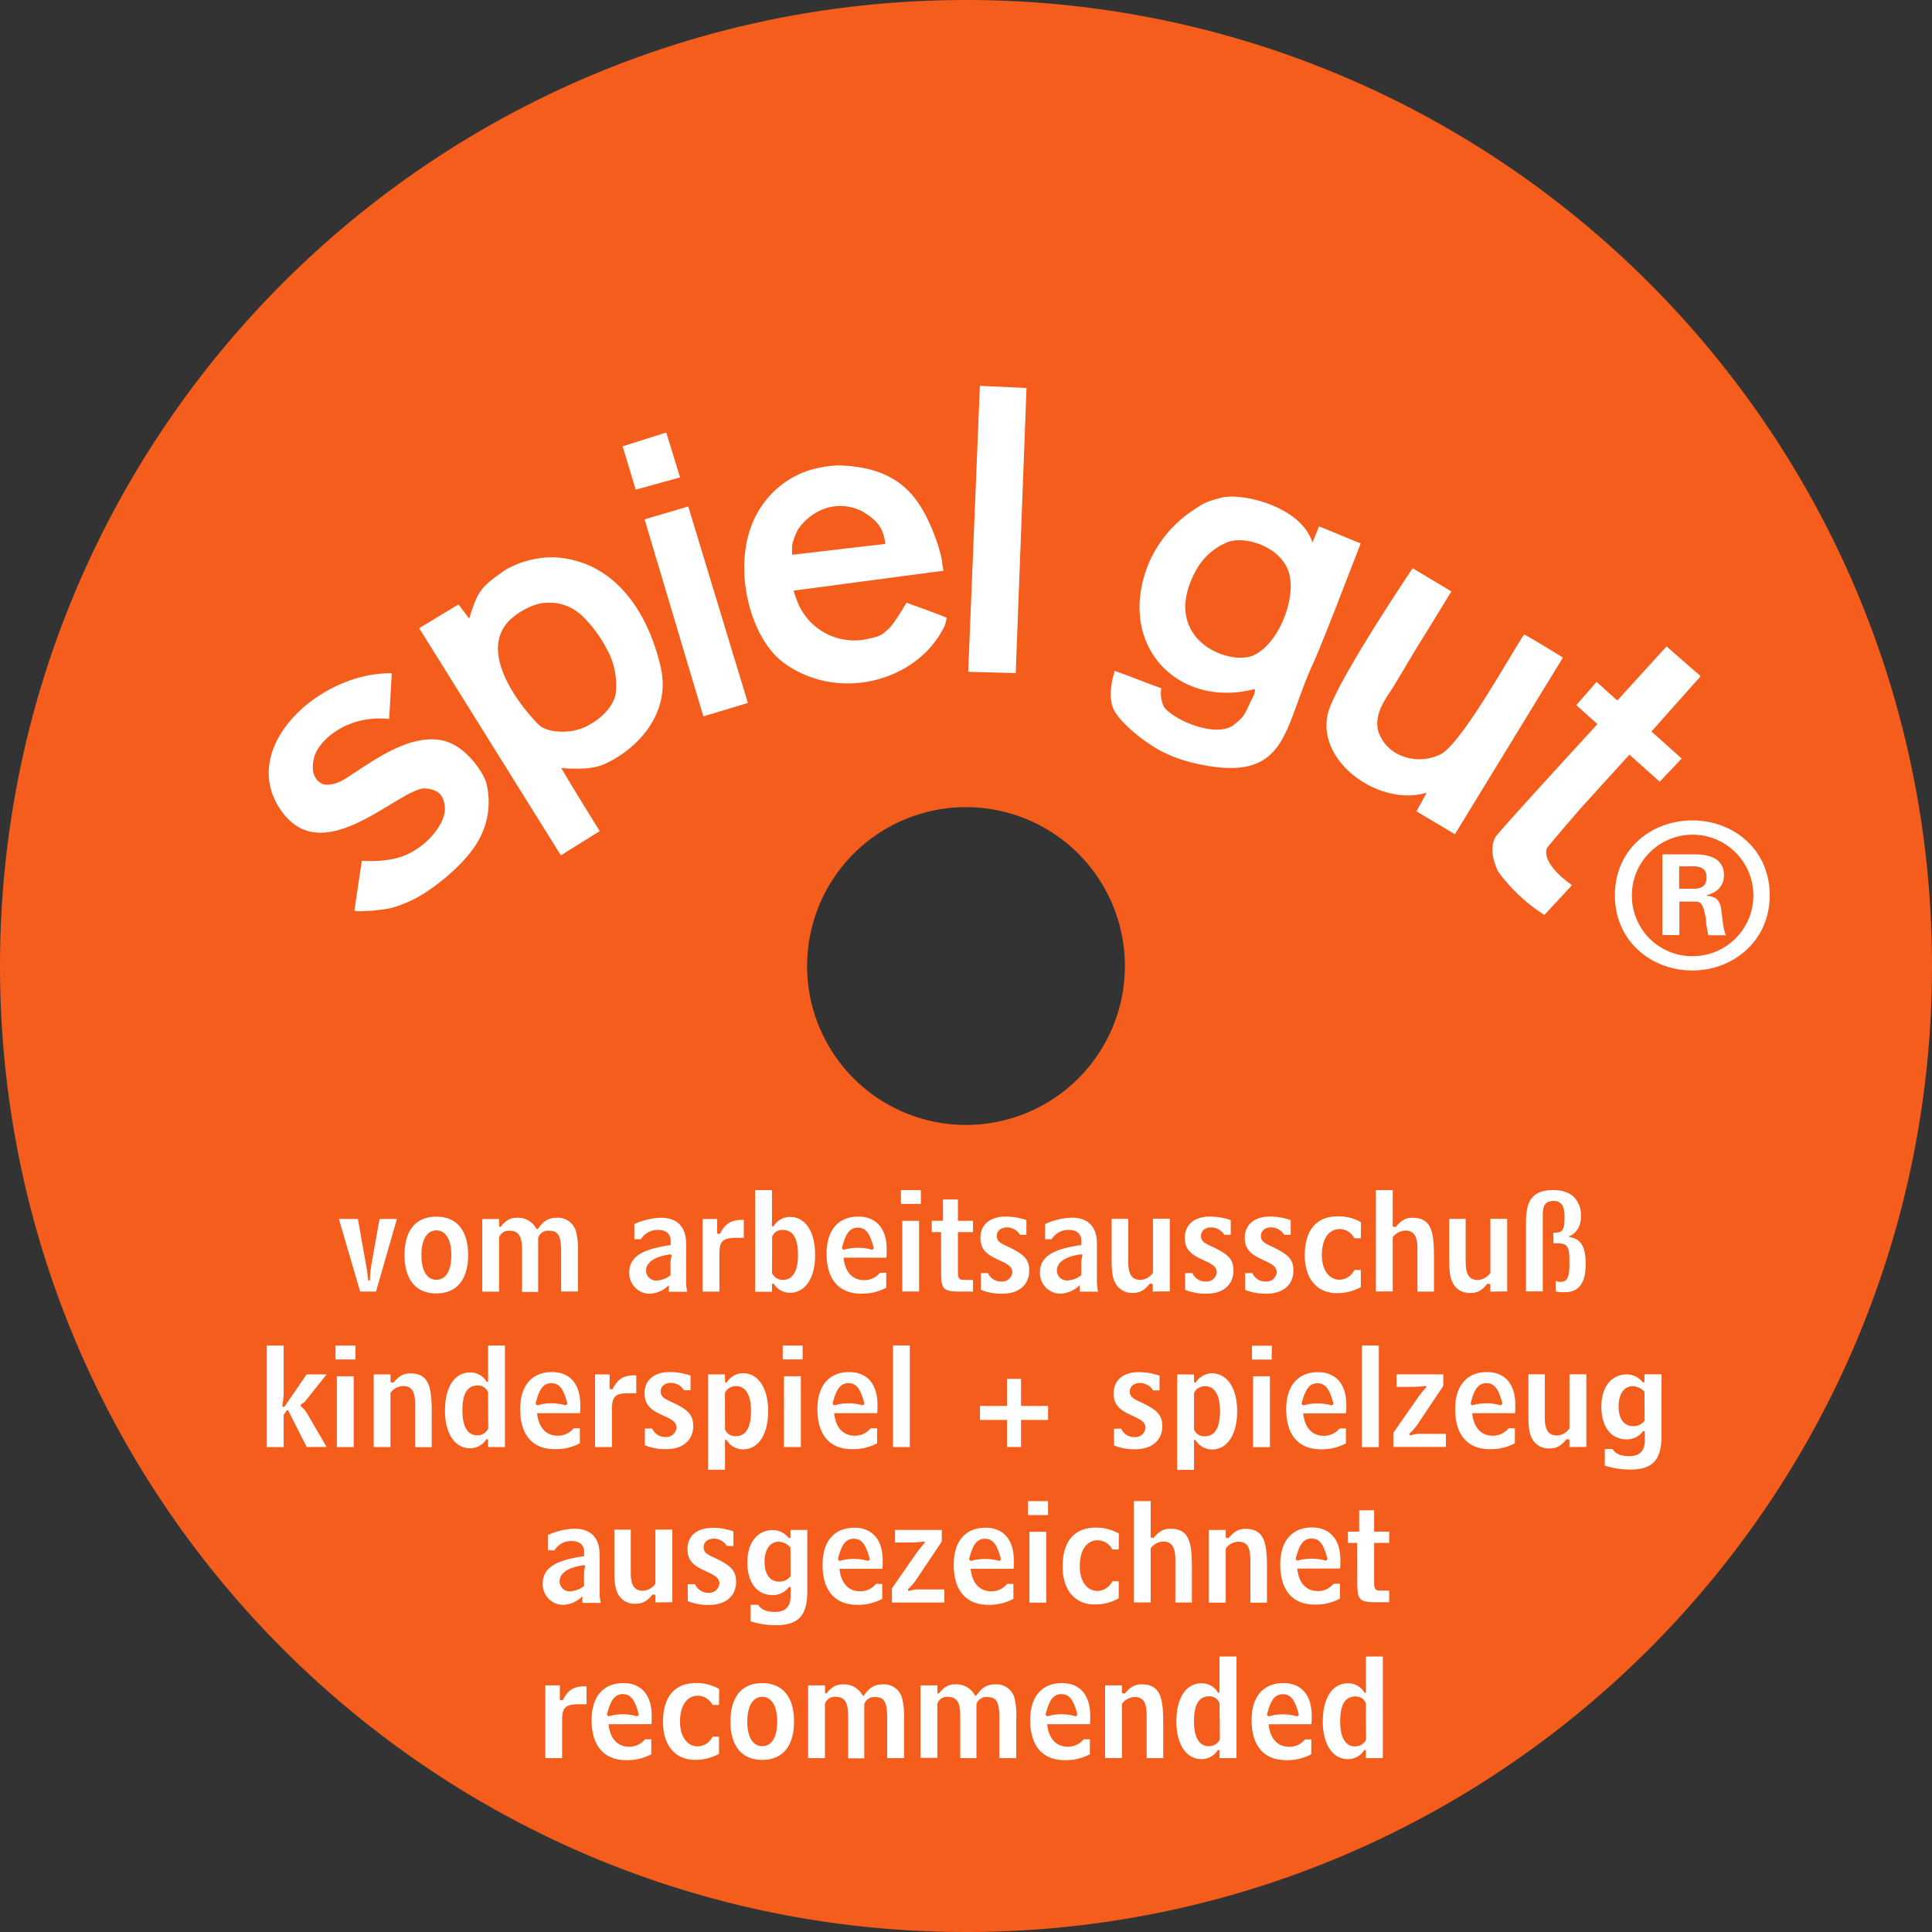
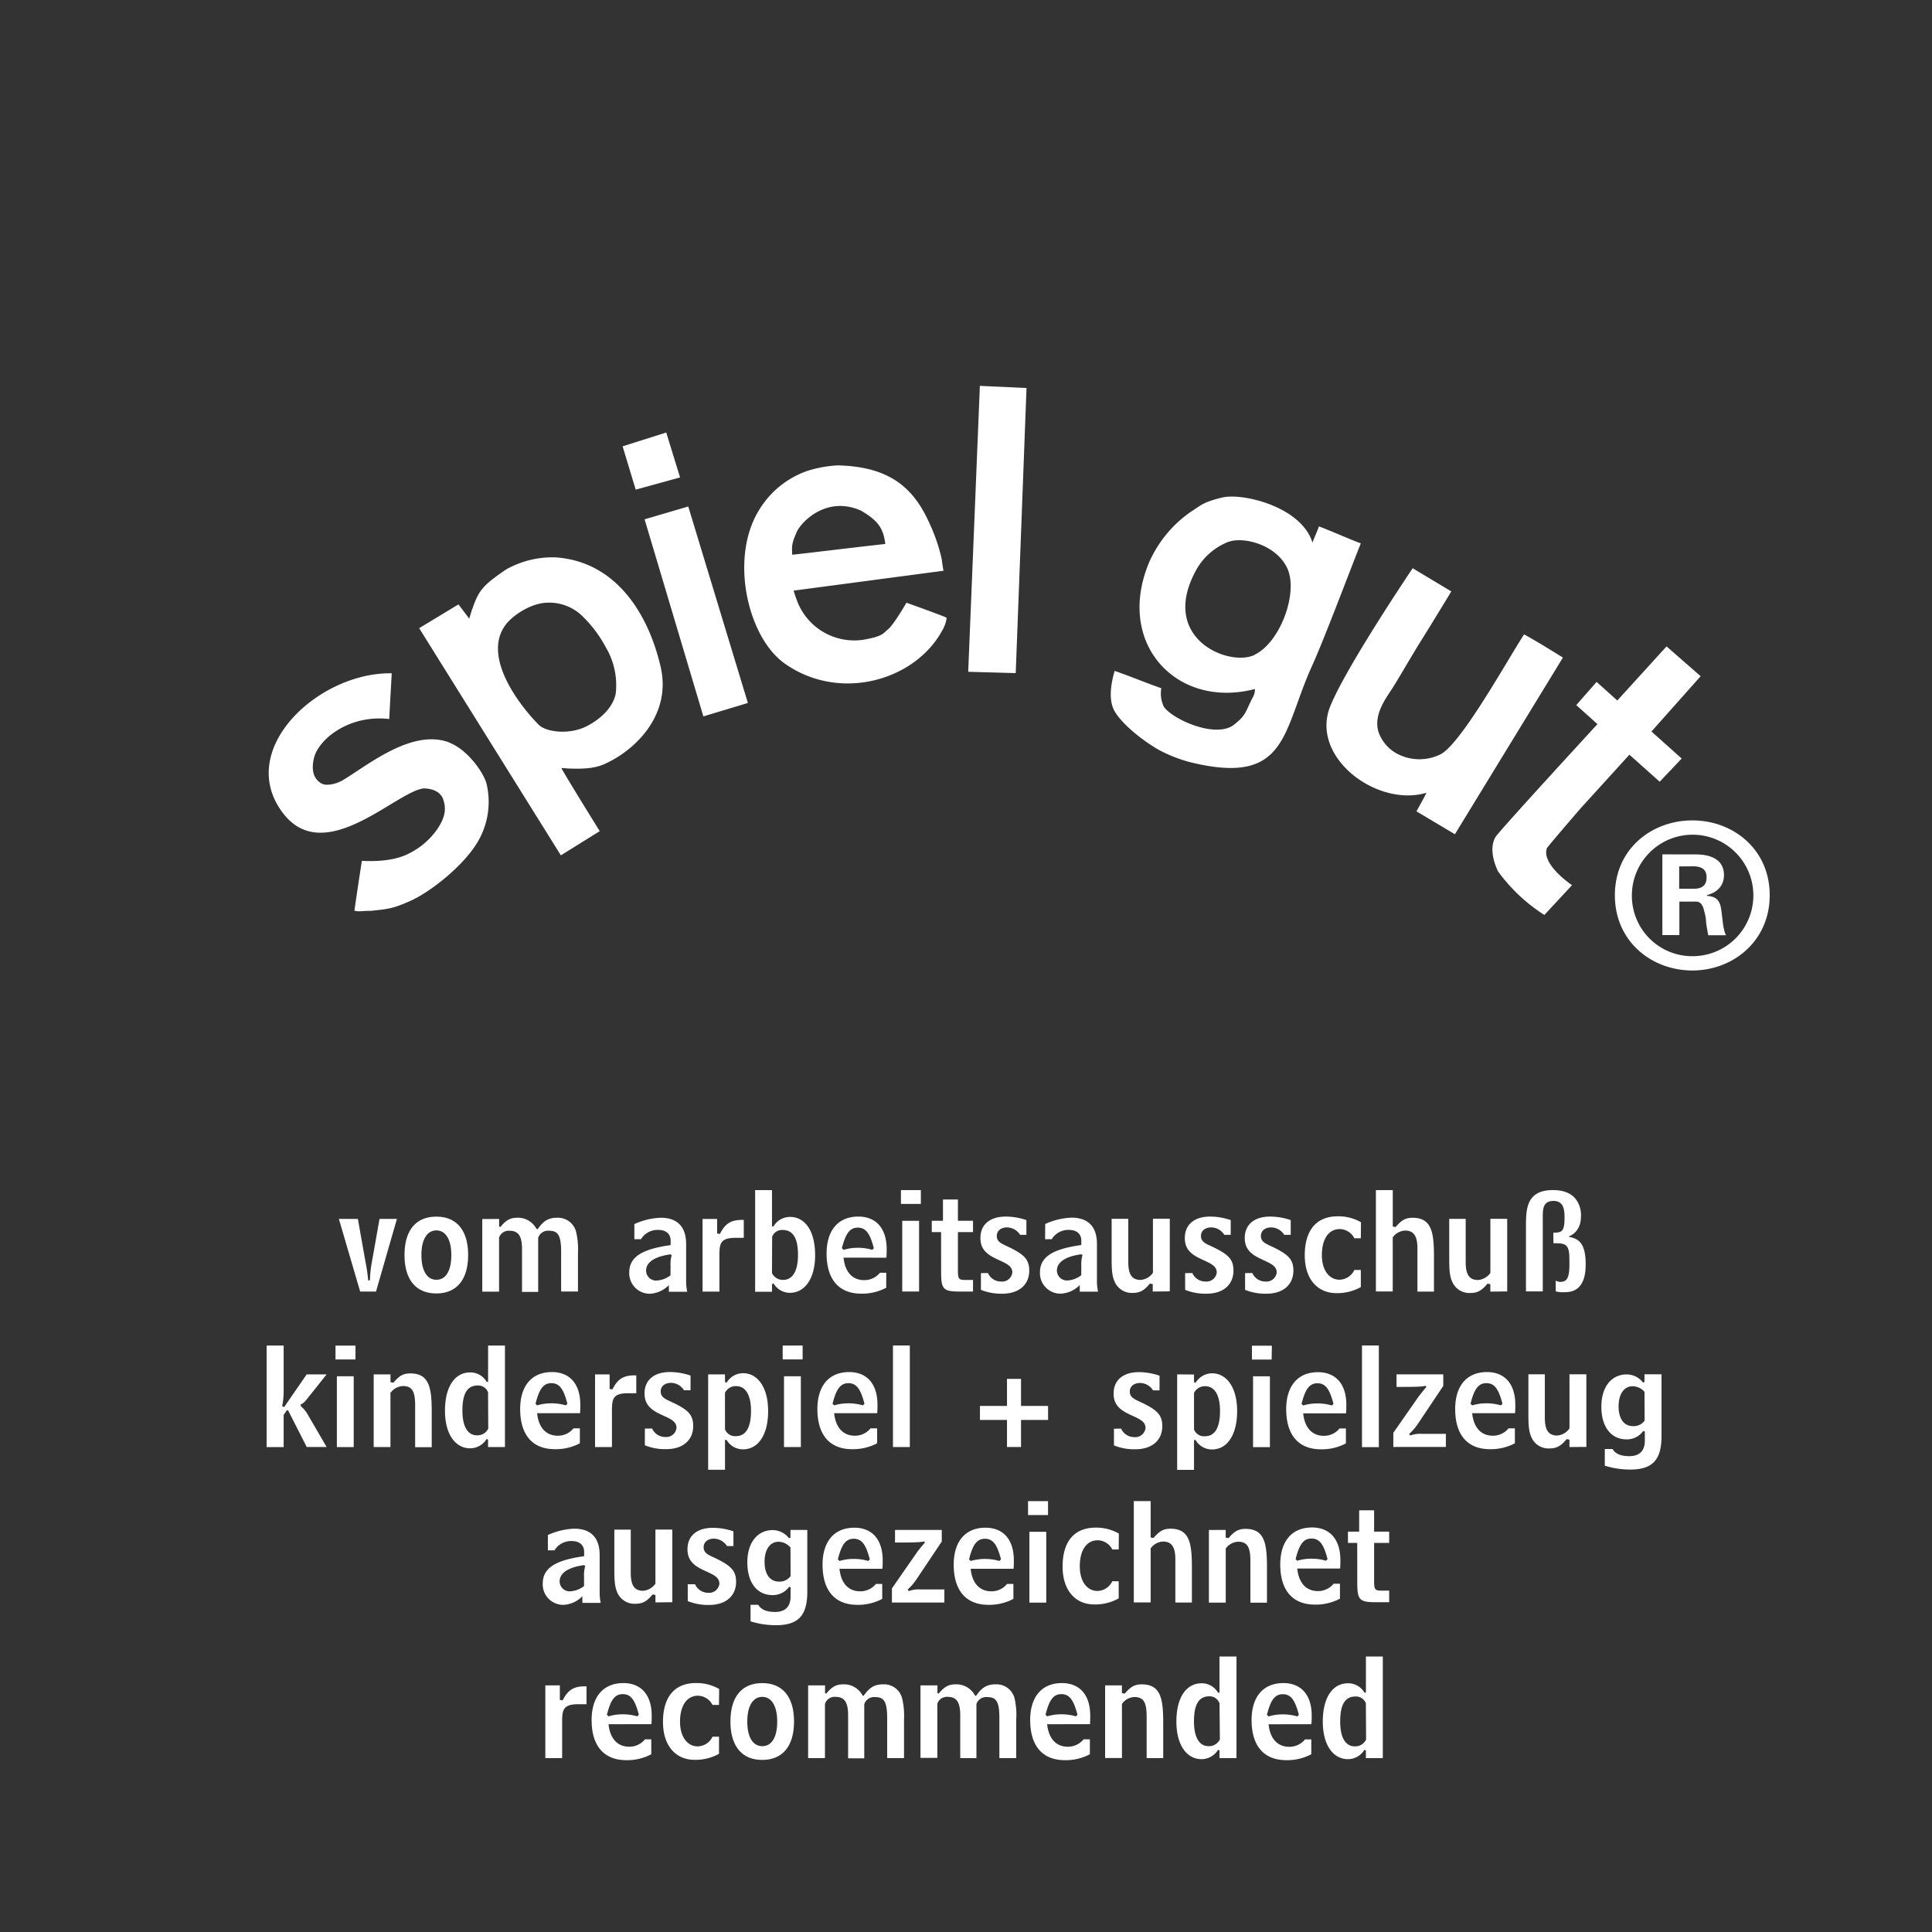
<svg xmlns="http://www.w3.org/2000/svg" width="500" height="500" viewBox="0 0 500 500">
  <rect x="0" y="0" width="500" height="500" fill="#333333" stroke="none" />
-   <path fill="#f45d1c" d="M500 250c0 138.07-111.93 250-250 250S0 388.07 0 250 111.92 0 250 0s250 111.93 250 250m-250-41.11A41.12 41.12 0 1 0 291.12 250 41.12 41.12 0 0 0 250 208.89" />
  <path fill="#fff" d="M92.62 315.46l2 11.27a41.12 41.12 0 0 1 .66 4.63h.46a28.6 28.6 0 0 1 .48-4.63l2-11.27h4.5l-5.41 18.8h-4.1l-5.51-18.8zm20.31 19.28c-5.2 0-8.24-3.47-8.24-9.94s3-9.93 8.24-9.93 8.22 3.52 8.22 9.93-3 9.94-8.22 9.94m3.87-9.94c0-4.07-1.5-6.37-3.87-6.37s-3.87 2.3-3.87 6.37 1.46 6.4 3.87 6.4 3.87-2.23 3.87-6.4m12.37-9.33v1.94l.32.14c1.43-1.71 2.47-2.4 4.36-2.4a5.38 5.38 0 0 1 4.95 2.83l.32.17c1.57-2.28 2.86-3 5.16-3a4.83 4.83 0 0 1 4.78 3.52 19.09 19.09 0 0 1 .52 5.57v10h-4.36V324c0-4.42-.85-5.49-3.21-5.49a2.67 2.67 0 0 0-2.73 1.84v14h-4.18v-11c0-3.1-.7-4.83-3.21-4.83a2.63 2.63 0 0 0-2.73 1.76v14h-4.35v-18.8zm35 1.32a18 18 0 0 1 6.84-1.64c4.29 0 6.56 2.36 6.56 6.79v9.54a12.5 12.5 0 0 0 .28 2.82h-4.75v-1.71a7.38 7.38 0 0 1-4.94 2.23 5.31 5.31 0 0 1-5.31-5.51c0-4.12 3.5-6.07 10.71-7.08V321c0-1.16-.7-2.7-3.25-2.7a5 5 0 0 0-4.43 2.41h-1.71zm9.36 10.78a8.89 8.89 0 0 1 .31-2.77l-.35-.17c-4.15.56-6.28 2.1-6.28 4.19a2.58 2.58 0 0 0 2.79 2.58 6.38 6.38 0 0 0 3.53-1.36zm12.06-12.1v3.76l.73.11c1.32-2.65 2.82-3.63 5.72-3.63h.45v4.64h-2.12c-3.9 0-4.19 1.43-4.19 4.57v9.34h-4.36v-18.8zm14.2 1.88l.38.06a4.93 4.93 0 0 1 4.29-2.47c3.87 0 6.49 3.59 6.49 9.91 0 6.14-2.72 9.73-6.53 9.73a4.91 4.91 0 0 1-4.21-2.41l-.42.14v2h-4.36V308h4.36zm0 12.13a3.08 3.08 0 0 0 2.93 1.75c2.37 0 3.8-2.27 3.8-6.39 0-4.43-1.29-6.53-4-6.53a2.73 2.73 0 0 0-2.69 1.78zm18.52-4c.38 3.81 2.37 5.82 5.33 5.82a5.18 5.18 0 0 0 4.09-1.91h1.63v3.87a13.31 13.31 0 0 1-6.44 1.54c-5.86 0-9-3.73-9-10.39 0-6 3-9.56 8.22-9.56 4.54 0 7.33 3 7.33 8.44 0 .63 0 1.36-.07 2.2zm-.42-2.44l.42.42a12.35 12.35 0 0 1 3.52-.53 12.62 12.62 0 0 1 3.91.53l.41-.42c-.94-3.56-1.92-5.33-4.15-5.33s-3.2 1.78-4.12 5.33m20.44-11.47h-5.16V308h5.16zm-.46 22.67h-4.36v-18.29h4.36zm5.69-15.38h-2.41v-2.92h2.9v-5.51h3.87v5.51h3.91v2.92h-3.91v10.05c0 2.23.35 2.34 2.07 2.34h1.84v3h-3.52c-4.43 0-4.74-.76-4.74-5.44zm12.13 10.6a3.68 3.68 0 0 0 3.42 2.2 2.65 2.65 0 0 0 2.89-2.34c0-1.93-2-2.46-4.6-3.76s-3.66-2.79-3.66-5.19c0-3.39 2.4-5.52 6.55-5.52a16.6 16.6 0 0 1 5.35.91v3.81H264a4.07 4.07 0 0 0-3.35-1.92c-1.64 0-2.68.91-2.68 2.2 0 1.92 1.81 2.12 4.49 3.59s3.91 2.69 3.91 5.37c0 3.59-2.55 6-7 6a14 14 0 0 1-5.51-1v-4.33zm14.82-12.69a17.93 17.93 0 0 1 6.83-1.64c4.3 0 6.56 2.36 6.56 6.79v9.54a11.93 11.93 0 0 0 .29 2.82h-4.74v-1.71a7.4 7.4 0 0 1-5 2.23 5.31 5.31 0 0 1-5.3-5.51c0-4.12 3.49-6.07 10.7-7.08V321c0-1.16-.69-2.7-3.23-2.7a5 5 0 0 0-4.43 2.41h-1.71zm9.34 10.78a8.6 8.6 0 0 1 .32-2.77l-.35-.17c-4.16.56-6.28 2.1-6.28 4.19a2.58 2.58 0 0 0 2.78 2.58 6.32 6.32 0 0 0 3.52-1.36zm18.49 6.7v-1.92l-.74-.14c-1.43 1.71-2.5 2.41-4.38 2.41a4.82 4.82 0 0 1-4.78-3c-.71-1.54-.74-3.59-.74-6.24v-9.94H292v11.23c0 3.48 1.15 4.59 3.2 4.59a4.27 4.27 0 0 0 3.18-1.84v-14h4.36v18.8zm10.25-4.79a3.67 3.67 0 0 0 3.42 2.2 2.66 2.66 0 0 0 2.89-2.34c0-1.93-2-2.46-4.61-3.76s-3.65-2.79-3.65-5.19c0-3.39 2.4-5.52 6.55-5.52a16.55 16.55 0 0 1 5.33.91v3.81h-1.66a4.07 4.07 0 0 0-3.35-1.92c-1.65 0-2.69.91-2.69 2.2 0 1.92 1.81 2.12 4.51 3.59s3.9 2.69 3.9 5.37c0 3.59-2.54 6-7 6a14 14 0 0 1-5.51-1v-4.33zm15.52 0a3.67 3.67 0 0 0 3.42 2.2 2.66 2.66 0 0 0 2.89-2.34c0-1.93-2-2.46-4.6-3.76s-3.67-2.79-3.67-5.19c0-3.39 2.41-5.52 6.56-5.52a16.59 16.59 0 0 1 5.34.91v3.81h-1.68a4.07 4.07 0 0 0-3.36-1.92c-1.63 0-2.68.91-2.68 2.2 0 1.92 1.81 2.12 4.5 3.59s3.91 2.69 3.91 5.37c0 3.59-2.55 6-7 6a13.92 13.92 0 0 1-5.5-1v-4.33zm28.08-9h-1.68a4.29 4.29 0 0 0-3.76-2.38c-2.79 0-4.64 2.44-4.64 6.73 0 4 1.95 6.38 4.57 6.38a4.34 4.34 0 0 0 3.83-2.52h1.68v4.43a12.49 12.49 0 0 1-6.31 1.56c-4.92 0-8.2-3.65-8.2-9.79 0-6.48 3-10.09 8.55-10.09a11.77 11.77 0 0 1 6 1.53zm8.27-12.46v9.42l.73.14c1.46-1.71 2.51-2.4 4.39-2.4 4.88 0 5.54 3.65 5.54 9.93v9.18h-4.28v-11.21c0-3.21-1-4.59-3.18-4.59a4.18 4.18 0 0 0-3.21 1.76v14h-4.36V308zm25.25 26.27v-1.92l-.74-.14c-1.42 1.71-2.51 2.41-4.39 2.41a4.83 4.83 0 0 1-4.78-3c-.7-1.54-.73-3.59-.73-6.24v-9.94h4.26v11.23c0 3.48 1.14 4.59 3.21 4.59a4.27 4.27 0 0 0 3.18-1.84v-14h4.35v18.8zM402 319c2 0 2.9-.07 2.9-3.77 0-1.64 0-4.43-2.83-4.43s-2.8 2.2-2.8 4.3v19.11h-4.35v-16.7c0-4.46 0-9.52 7-9.52 1.92 0 4.25.43 5.72 2.14a6.76 6.76 0 0 1 1.5 4.81c0 3.56-2.41 4.81-3.1 5v.15c2.36.45 4.33 1.49 4.33 7 0 1.74 0 7.32-5.27 7.32a8.07 8.07 0 0 1-2.48-.2v-2.79a2.45 2.45 0 0 0 2.2.14c1.61-.56 1.33-4.32 1.33-5.93 0-3.88-1.26-3.88-4.12-3.88zM73.41 348.23v11.83a18.57 18.57 0 0 1-.39 3.87l.53.2 5.82-8.44h5.16l-5.26 6.6a3.84 3.84 0 0 1-1.43 1.18v.45a7.45 7.45 0 0 1 1.84 2.23l4.85 8.33h-5.15L74.56 365h-.35l-.8 1.18v8.33H69v-26.28zm18.59 3.6h-5.17v-3.59H92zm-.46 22.67h-4.36v-18.32h4.36zm9.52-18.8v2l.74.14c1.46-1.72 2.51-2.4 4.39-2.4 4.88 0 5.54 3.65 5.54 9.93v9.17h-4.29v-10.83c0-3.65-.8-5-3.17-5a4.17 4.17 0 0 0-3.22 1.78v14h-4.34v-18.8zm25.25 18.8v-1.95l-.38-.14a5 5 0 0 1-4.25 2.41c-3.8 0-6.52-3.59-6.52-9.73 0-6.32 2.62-9.91 6.52-9.91a4.89 4.89 0 0 1 4.29 2.47l.35-.07v-9.35h4.36v26.26zm0-14.16a2.72 2.72 0 0 0-2.64-1.78c-2.76 0-4 2.09-4 6.53 0 4.11 1.39 6.37 3.77 6.37a3.1 3.1 0 0 0 2.92-1.74zm12.69 5.4c.39 3.79 2.38 5.82 5.34 5.82a5.18 5.18 0 0 0 4.09-1.91h1.64v3.87a13.33 13.33 0 0 1-6.45 1.53c-5.86 0-9-3.74-9-10.4 0-6 3-9.56 8.23-9.56 4.54 0 7.33 3 7.33 8.45 0 .62 0 1.36-.07 2.2zm-.41-2.45l.41.42a12.46 12.46 0 0 1 3.53-.53 12.93 12.93 0 0 1 3.9.53l.42-.42c-.94-3.54-1.92-5.33-4.15-5.33s-3.2 1.79-4.11 5.33m19.18-7.6v3.77l.73.11c1.32-2.65 2.82-3.63 5.72-3.63h.45v4.63h-2.12c-3.91 0-4.18 1.43-4.18 4.57v9.35H154v-18.8zm11 14a3.67 3.67 0 0 0 3.42 2.2 2.66 2.66 0 0 0 2.89-2.34c0-1.95-2-2.47-4.6-3.76s-3.67-2.79-3.67-5.2c0-3.38 2.41-5.51 6.56-5.51a16.64 16.64 0 0 1 5.34.92v3.8h-1.68a4.07 4.07 0 0 0-3.35-1.92c-1.64 0-2.69.91-2.69 2.2 0 1.92 1.81 2.14 4.51 3.59s3.9 2.69 3.9 5.37c0 3.59-2.55 6-7 6a13.85 13.85 0 0 1-5.51-1v-4.32zm18.86-14v2l.42.14a5 5 0 0 1 4.22-2.45c3.8 0 6.52 3.63 6.52 9.8s-2.58 9.91-6.49 9.91a4.91 4.91 0 0 1-4.28-2.47l-.39.06v7.69h-4.36v-24.68zm0 14.2a2.75 2.75 0 0 0 2.82 1.78c2.58 0 3.91-2.2 3.91-6.55 0-4.13-1.44-6.39-3.81-6.39a3.06 3.06 0 0 0-2.93 1.74zm20.09-18.07h-5.16v-3.59h5.16zm-.46 22.67h-4.36v-18.31h4.36zm8.62-8.75c.39 3.79 2.38 5.82 5.34 5.82a5.15 5.15 0 0 0 4.08-1.91h1.7v3.87a13.36 13.36 0 0 1-6.46 1.53c-5.86 0-9-3.74-9-10.4 0-6 3-9.56 8.23-9.56 4.54 0 7.32 3 7.32 8.45 0 .62 0 1.36-.06 2.2zm-.42-2.45l.42.42a12.43 12.43 0 0 1 3.53-.53 12.9 12.9 0 0 1 3.9.53l.42-.42c-.95-3.54-1.92-5.33-4.15-5.33s-3.21 1.79-4.12 5.33m20 11.2h-4.36v-26.27h4.36zm25.15-17.64h3.63v7h7v3.63h-7v7h-3.63v-7h-7v-3.63h7zm29.53 12.87a3.69 3.69 0 0 0 3.42 2.2 2.66 2.66 0 0 0 2.9-2.34c0-1.95-2-2.47-4.6-3.76s-3.66-2.79-3.66-5.2c0-3.38 2.41-5.51 6.56-5.51a16.53 16.53 0 0 1 5.33.92v3.8h-1.67a4.06 4.06 0 0 0-3.34-1.92c-1.64 0-2.69.91-2.69 2.2 0 1.92 1.81 2.14 4.49 3.59s3.92 2.69 3.92 5.37c0 3.59-2.55 6-7 6a13.84 13.84 0 0 1-5.51-1v-4.32zm18.87-14v2l.42.14a5 5 0 0 1 4.21-2.45c3.81 0 6.53 3.63 6.53 9.8s-2.59 9.91-6.49 9.91a4.93 4.93 0 0 1-4.29-2.47l-.38.06v7.69h-4.36v-24.71zm0 14.2a2.75 2.75 0 0 0 2.82 1.78c2.58 0 3.91-2.2 3.91-6.55 0-4.13-1.43-6.39-3.79-6.39a3.07 3.07 0 0 0-2.94 1.74zm20.09-18.07H324v-3.59h5.16zm-.45 22.67h-4.36v-18.34h4.36zm8.61-8.75c.39 3.79 2.38 5.82 5.34 5.82a5.18 5.18 0 0 0 4.08-1.91h1.64v3.87a13.32 13.32 0 0 1-6.45 1.53c-5.86 0-9-3.74-9-10.4 0-6 3-9.56 8.23-9.56 4.53 0 7.33 3 7.33 8.45 0 .62 0 1.36-.08 2.2zm-.42-2.45l.42.42a12.44 12.44 0 0 1 3.53-.53 13 13 0 0 1 3.9.53l.42-.42c-.94-3.54-1.92-5.33-4.15-5.33s-3.21 1.79-4.12 5.33m20 11.2h-4.36v-26.3h4.36zm10.16-12.9c.42-.59 1.15-1.51 2.16-2.69l-.21-.28c-1.29.28-3.28.28-7.53.28v-3.25h12.1v3l-6.7 10a13.09 13.09 0 0 1-2.12 2.4l.24.43a7.76 7.76 0 0 1 3.11-.43h6.14v3.39h-13.6v-3.66zm14 4.12c.38 3.79 2.37 5.82 5.33 5.82a5.17 5.17 0 0 0 4.08-1.91h1.64v3.87a13.33 13.33 0 0 1-6.45 1.53c-5.85 0-9-3.74-9-10.4 0-6 3-9.56 8.24-9.56 4.53 0 7.32 3 7.32 8.45 0 .62 0 1.36-.06 2.2zm-.42-2.45l.42.42a12.34 12.34 0 0 1 3.51-.53 13.05 13.05 0 0 1 3.92.53l.41-.42c-.94-3.54-1.92-5.33-4.15-5.33s-3.22 1.79-4.12 5.33m25.6 11.2v-1.91l-.72-.14c-1.44 1.71-2.51 2.41-4.4 2.41a4.81 4.81 0 0 1-4.77-3c-.7-1.53-.73-3.59-.73-6.24v-9.94h4.25v11.23c0 3.48 1.15 4.61 3.21 4.61a4.2 4.2 0 0 0 3.17-1.85v-14h4.37v18.8zm19.07-4.12a5.19 5.19 0 0 1-4.28 2.14c-3.94 0-6.53-3.14-6.53-8.47 0-5.17 2.68-8.34 6.53-8.34a5.32 5.32 0 0 1 4.25 2.1l.38-.14v-2H430v15.94c0 6.06-2.17 8.72-8.09 8.72a22.05 22.05 0 0 1-6.59-1V375h2c.77 1.29 2.2 1.85 4.36 1.85 2.61 0 4-1.36 4-4v-2.41zm.35-10.18a4.21 4.21 0 0 0-3.07-1.43c-2.2 0-3.63 2-3.63 5.2s1.36 5.12 3.74 5.12a3.49 3.49 0 0 0 3-1.42zm-283.8 37.07a18.18 18.18 0 0 1 6.84-1.64c4.29 0 6.56 2.36 6.56 6.79V412a12.53 12.53 0 0 0 .27 2.82h-4.74v-1.71a7.4 7.4 0 0 1-4.95 2.23 5.31 5.31 0 0 1-5.31-5.52c0-4.12 3.49-6.07 10.71-7.08v-1.22c0-1.16-.7-2.7-3.24-2.7a5 5 0 0 0-4.43 2.41h-1.71zm9.36 10.74a8.77 8.77 0 0 1 .31-2.76l-.35-.18c-4.15.56-6.28 2.1-6.28 4.19a2.59 2.59 0 0 0 2.79 2.58 6.38 6.38 0 0 0 3.53-1.36zm18.48 6.7v-1.92l-.73-.14c-1.43 1.71-2.51 2.41-4.4 2.41a4.82 4.82 0 0 1-4.78-3c-.69-1.54-.73-3.59-.73-6.24v-9.94h4.25v11.23c0 3.48 1.15 4.59 3.21 4.59a4.24 4.24 0 0 0 3.17-1.84v-14H174v18.8zm10.25-4.7a3.68 3.68 0 0 0 3.41 2.21 2.66 2.66 0 0 0 2.89-2.35c0-1.93-2-2.46-4.6-3.75s-3.66-2.8-3.66-5.2c0-3.39 2.41-5.51 6.56-5.51a16.46 16.46 0 0 1 5.33.91v3.81h-1.67a4.08 4.08 0 0 0-3.35-1.92c-1.64 0-2.69.91-2.69 2.2 0 1.92 1.81 2.12 4.49 3.59s3.91 2.69 3.91 5.37c0 3.59-2.55 6-7 6a14 14 0 0 1-5.51-1V410zm24.34.67a5.19 5.19 0 0 1-4.29 2.14c-3.94 0-6.52-3.14-6.52-8.49 0-5.15 2.69-8.33 6.52-8.33a5.34 5.34 0 0 1 4.25 2.09l.39-.13v-2h4.36v15.93c0 6.07-2.17 8.72-8.1 8.72a21.7 21.7 0 0 1-6.59-1v-4.28h2c.77 1.29 2.2 1.85 4.36 1.85 2.61 0 4-1.37 4-4v-2.41zm.35-10.18a4.23 4.23 0 0 0-3.07-1.49c-2.2 0-3.63 2-3.63 5.19s1.37 5.13 3.74 5.13a3.51 3.51 0 0 0 3-1.43zm12.69 5.51c.39 3.81 2.38 5.83 5.34 5.83a5.16 5.16 0 0 0 4.08-1.91h1.64v3.87a13.31 13.31 0 0 1-6.44 1.54c-5.86 0-9-3.74-9-10.4 0-6 3-9.56 8.23-9.56 4.54 0 7.33 3 7.33 8.45 0 .62 0 1.36-.07 2.18zm-.41-2.44l.41.42a12.42 12.42 0 0 1 3.52-.53 12.64 12.64 0 0 1 3.91.53l.41-.42c-.94-3.56-1.92-5.33-4.15-5.33s-3.21 1.78-4.11 5.33m20.37-1.67c.41-.6 1.15-1.51 2.16-2.69l-.21-.28c-1.28.28-3.27.28-7.53.28v-3.25h12.1v3l-6.7 10a13.71 13.71 0 0 1-2.12 2.4l.25.42a7.71 7.71 0 0 1 3.1-.42h6.14v3.39h-13.57v-3.66zm14 4.11c.38 3.81 2.38 5.83 5.35 5.83a5.15 5.15 0 0 0 4.07-1.91h1.64v3.87a13.33 13.33 0 0 1-6.45 1.54c-5.85 0-9-3.74-9-10.4 0-6 3-9.56 8.23-9.56 4.54 0 7.33 3 7.33 8.45 0 .62 0 1.36-.07 2.18zm-.41-2.44l.41.42a13.35 13.35 0 0 1 7.43 0l.42-.42c-.94-3.56-1.93-5.33-4.16-5.33s-3.21 1.78-4.11 5.33m20.44-11.47h-5.17v-3.59h5.17zm-.46 22.67h-4.36v-18.33h4.36zM289.52 401h-1.66a4.31 4.31 0 0 0-3.77-2.38c-2.79 0-4.64 2.44-4.64 6.73 0 4 1.94 6.39 4.57 6.39a4.36 4.36 0 0 0 3.84-2.52h1.66v4.43a12.34 12.34 0 0 1-6.32 1.58c-4.91 0-8.2-3.66-8.2-9.8 0-6.48 3-10.08 8.56-10.08a11.66 11.66 0 0 1 6 1.54zm8.27-12.52v9.42l.74.13c1.46-1.71 2.51-2.4 4.39-2.4 4.88 0 5.54 3.65 5.54 9.93v9.18h-4.28v-11.2c0-3.21-1-4.59-3.18-4.59a4.19 4.19 0 0 0-3.21 1.76v14h-4.36v-26.23zm19.42 7.46v2l.73.13c1.47-1.71 2.52-2.4 4.39-2.4 4.89 0 5.56 3.65 5.56 9.93v9.18h-4.29V404c0-3.66-.81-5-3.17-5a4.18 4.18 0 0 0-3.21 1.76v14h-4.36v-18.8zm18.52 10c.38 3.81 2.37 5.83 5.33 5.83a5.19 5.19 0 0 0 4.08-1.91h1.64v3.87a13.32 13.32 0 0 1-6.45 1.54c-5.86 0-9-3.74-9-10.4 0-6 3-9.56 8.23-9.56 4.53 0 7.33 3 7.33 8.45 0 .62 0 1.36-.07 2.18zm-.43-2.44l.43.42a12.33 12.33 0 0 1 3.52-.53 12.58 12.58 0 0 1 3.9.53l.42-.42c-.94-3.56-1.92-5.33-4.15-5.33s-3.21 1.78-4.12 5.33m15.95-4.19h-2.4v-2.93h2.9v-5.51h3.87v5.51h3.9v2.93h-3.9v10c0 2.23.35 2.34 2.06 2.34h1.84v3H356c-4.43 0-4.74-.77-4.74-5.44zm-206.36 36.86v3.77l.73.11c1.32-2.65 2.82-3.63 5.72-3.63h.45v4.63h-2.12c-3.9 0-4.19 1.43-4.19 4.57V455h-4.35v-18.83zm12.6 10.05c.39 3.8 2.38 5.83 5.34 5.83a5.17 5.17 0 0 0 4.08-1.91h1.64V454a13.3 13.3 0 0 1-6.44 1.53c-5.86 0-9-3.74-9-10.4 0-6 3-9.55 8.23-9.55 4.53 0 7.32 3 7.32 8.44 0 .62 0 1.36-.07 2.2zm-.42-2.45l.42.42a12.38 12.38 0 0 1 3.53-.53 13 13 0 0 1 3.9.53l.42-.42c-.95-3.54-1.92-5.33-4.16-5.33s-3.2 1.79-4.11 5.33m29-2.53h-1.68a4.3 4.3 0 0 0-3.76-2.39c-2.79 0-4.64 2.45-4.64 6.74 0 4 2 6.37 4.57 6.37a4.33 4.33 0 0 0 3.84-2.51h1.68v4.43a12.46 12.46 0 0 1-6.31 1.56c-4.92 0-8.19-3.66-8.19-9.8 0-6.48 3-10.07 8.54-10.07a11.71 11.71 0 0 1 6 1.54zm11.2 14.22c-5.19 0-8.23-3.48-8.23-9.93s3-9.94 8.23-9.94 8.22 3.52 8.22 9.94-3 9.93-8.22 9.93m3.87-9.93c0-4.08-1.5-6.38-3.87-6.38s-3.87 2.3-3.87 6.38 1.46 6.37 3.87 6.37 3.87-2.23 3.87-6.37m12.38-9.36v2l.31.14c1.43-1.72 2.48-2.4 4.36-2.4a5.37 5.37 0 0 1 5 2.82l.31.17c1.57-2.26 2.86-3 5.16-3a4.82 4.82 0 0 1 4.78 3.51 19 19 0 0 1 .52 5.59v10h-4.36v-10.3c0-4.43-.84-5.5-3.21-5.5a2.67 2.67 0 0 0-2.72 1.85v14h-4.18V444c0-3.1-.7-4.85-3.21-4.85a2.6 2.6 0 0 0-2.78 1.85v14h-4.36v-18.83zm29.09 0v2l.31.14c1.43-1.72 2.48-2.4 4.36-2.4a5.37 5.37 0 0 1 5 2.82l.32.17c1.56-2.26 2.86-3 5.16-3a4.82 4.82 0 0 1 4.78 3.51A18.92 18.92 0 0 1 263 445v10h-4.36v-10.3c0-4.43-.83-5.5-3.21-5.5a2.66 2.66 0 0 0-2.73 1.8v14h-4.19v-11c0-3.1-.69-4.85-3.21-4.85a2.61 2.61 0 0 0-2.72 1.78v14h-4.36v-18.76zM271 446.22c.39 3.8 2.38 5.83 5.34 5.83a5.18 5.18 0 0 0 4.08-1.91h1.64V454a13.31 13.31 0 0 1-6.45 1.53c-5.86 0-9-3.74-9-10.4 0-6 3-9.55 8.22-9.55 4.54 0 7.32 3 7.32 8.44 0 .62 0 1.36-.06 2.2zm-.41-2.45l.41.42a12.44 12.44 0 0 1 3.52-.53 13 13 0 0 1 3.91.53l.42-.42c-.94-3.54-1.92-5.33-4.16-5.33s-3.2 1.79-4.11 5.33m19.77-7.6v2l.73.14c1.47-1.72 2.51-2.4 4.4-2.4 4.89 0 5.56 3.65 5.56 9.93V455h-4.29v-10.81c0-3.65-.81-5-3.18-5a4.16 4.16 0 0 0-3.21 1.78v14H286v-18.8zM315.61 455v-2l-.39-.14a5 5 0 0 1-4.25 2.41c-3.81 0-6.52-3.59-6.52-9.73 0-6.33 2.61-9.91 6.52-9.91a4.88 4.88 0 0 1 4.28 2.47l.35-.07v-9.33h4.4V455zm0-14.17A2.72 2.72 0 0 0 313 439c-2.74 0-4 2.09-4 6.53 0 4.11 1.4 6.38 3.77 6.38a3.13 3.13 0 0 0 2.93-1.75zm12.7 5.41c.38 3.8 2.37 5.83 5.33 5.83a5.19 5.19 0 0 0 4.09-1.91h1.63V454a13.32 13.32 0 0 1-6.45 1.53c-5.87 0-9-3.74-9-10.4 0-6 3-9.55 8.24-9.55 4.52 0 7.32 3 7.32 8.44 0 .62 0 1.36-.08 2.2zm-.42-2.45l.42.42a12.3 12.3 0 0 1 3.51-.53 13 13 0 0 1 3.91.53l.42-.42c-.94-3.54-1.91-5.33-4.15-5.33s-3.21 1.79-4.12 5.33M353.49 455v-2l-.38-.14a5 5 0 0 1-4.25 2.41c-3.8 0-6.52-3.59-6.52-9.73 0-6.33 2.61-9.91 6.52-9.91a4.89 4.89 0 0 1 4.29 2.47l.35-.07v-9.33h4.37V455zm0-14.17a2.72 2.72 0 0 0-2.65-1.78c-2.76 0-4 2.09-4 6.53 0 4.11 1.4 6.38 3.77 6.38a3.11 3.11 0 0 0 2.93-1.75zM438 251.16c-10.52 0-20.07-7.46-20.07-19.47s9.55-19.37 20.07-19.37 20 7.46 20 19.37-9.55 19.47-20 19.47m0-3.7a15.72 15.72 0 1 0-15.67-15.77A15.61 15.61 0 0 0 438 247.46m.86-26.34c3.65 0 7.3 1.18 7.3 5.37 0 2.68-1.72 4.5-4.4 5.15v.21c3.33.21 3.55 2.15 3.87 4.94.21 1.5.33 3.86 1.07 5.25h-4.61c-.2-1.07-.42-2.26-.54-3.23a12.19 12.19 0 0 0-.53-3.1c-.21-1.07-.75-2.37-2-2.37h-4.4V242h-4.4v-20.89zm-4.29 3.11V230h3.86c2.26 0 3.23-1.07 3.23-2.9s-.87-2.79-3.23-2.9zm-184-50.37l12.3.34 2.79-73.78-12.07-.56zM176 123.56l-3.58-11.63-11.29 3.58 3.39 11.21zm53.88 39.24c-1.45 1.23-1.45 1.9-6.59 2.79a15.83 15.83 0 0 1-16.77-9.49 29.19 29.19 0 0 1-1.12-3.25l38.78-5.14a28.91 28.91 0 0 1-.44-2.91 44.62 44.62 0 0 0-3-8.94c-4-9.14-9.95-15.09-23.92-15.42a30.88 30.88 0 0 0-7.94 1.45 23.62 23.62 0 0 0-12.4 10.06c-7.74 12.44-3 32.86 6.48 39.68 14.08 10.11 33.76 4.69 40.91-8.5a8.3 8.3 0 0 0 1.12-3.24c-.11-.23-10.4-3.91-10.4-3.91s-3.23 5.59-4.69 6.82m-23.7-25.15c1.15-2.55 7.71-9.5 16.66-5.48 4.36 2.57 5.73 4.48 6.26 8.61-7.94.86-24.11 2.86-24.11 2.77 0-1.88-.37-2.44 1.2-5.9m135.14-1.46c-.43 1.29-1.25 3-1.68 4.25-2.91-9.39-18.15-12.9-23.27-11.7s-5.66 2.1-8.14 3.66a31.33 31.33 0 0 0-10.84 13.07c-8.91 21.19 7.24 38.12 27.35 32.84a3.91 3.91 0 0 1-.42 1.92c-2.24 4.25-1.68 4.8-5.36 7.6-5 3.13-15.65-1.79-17.78-4.92a8 8 0 0 1-.67-4.8c-4.28-1.5-7.78-3-12.07-4.48-.78 2.68-1.56 6.49-.45 9.5s6.41 7.74 11.73 10.85a36.64 36.64 0 0 0 8.61 3.36c24.93 6 23.47-8 31.19-25 3.17-7 9.39-23.58 12.63-31.74-.42 0-7.82-3.25-10.84-4.37m-16.68 33.27c-6.57 3.14-24.48-4.14-15.37-21.45a16.25 16.25 0 0 1 8.37-7.72c4-1.67 12.92.67 15.6 7s-2 19-8.6 22.13M166.82 134.4l15.21 51 11.52-3.47-15.43-50.85zm-23.36 9.84a24.52 24.52 0 0 0-12.54 3.17c-5.79 4-7 5.21-8.7 10.24 0-.21-.78 2.46-.78 2.46l-2.79-3.69-10.17 6.15 36.67 58.79 10.06-6.26s-7.72-12.4-9.94-16.32c.64 0 1.77.13 2.41.13 6.19.21 8.15-.81 10.3-1.93 7-3.63 15.75-12.34 13-24.36-3.24-14.09-11.84-27.5-27.5-28.39m15.87 35.21c-.45 2.68-2.69 5.92-7.27 8.38s-10.73 1.67-12.63-.22c-4.18-4.17-15.09-17.44-8.52-26 1.86-2.43 6.4-5.38 10.31-5.6a12.27 12.27 0 0 1 9.83 3.8 32.59 32.59 0 0 1 5.71 7.71 19.26 19.26 0 0 1 2.57 12m235.07-15.31c-4.36 6.71-16.21 28.17-21.58 31a12.36 12.36 0 0 1-11.62-.33 10.28 10.28 0 0 1-4.48-5.48c-1.37-4.65 2.24-9.06 3.69-11.4 2.54-4.09 4.48-7.55 7-11.63 2.67-4.23 8.17-13.3 8.17-13.3l-10-6s-17.21 25.48-21.35 35.77C339 196 356.41 209 369.15 205.17c0 .21-2.57 4.8-2.57 4.8l9.95 5.93 27.95-45.72s-7.15-4.47-10.06-6M440.13 175l-8.83-7.71-12.74 14-5.36-4.81-5.26 6 5.48 4.92s-25.6 27.82-26.42 29.27-1.45 4.25.68 8.83a44.18 44.18 0 0 0 12 11.29l7.16-7.71s-8.05-5.36-6.49-9.62c2.24-2.79 8.83-10.39 8.83-10.39l12.51-13.76 7.84 7 5.69-6-7.82-7zm-324 17.1c-9.52-3.49-20.79 5.82-27.27 9.73-2.2 1.31-4.55 1.5-5.52 1s-3.2-2-2.08-6.67 8.84-11.28 19.47-10.08c.21-4.08.43-7.75.65-11.83-19-.34-40.6 19.81-28.16 36.16 10.74 14.1 29.15-5.45 36.38-6.37 2.23 0 4.64.84 5.2 3.19a6.55 6.55 0 0 1-.12 4.47c-.44 1.46-3.14 6.61-9.5 9.5-3.07 1.39-7.1 1.81-11.53 1.59q-1 6.44-1.93 12.88c1.12.38 2.47 0 4.3.06 4.36-.51 5.48-.45 10.4-2.68s13.55-8.94 17.22-15.2a20.26 20.26 0 0 0 2.23-15.2c-.84-2.85-4.95-8.76-9.72-10.5" />
</svg>